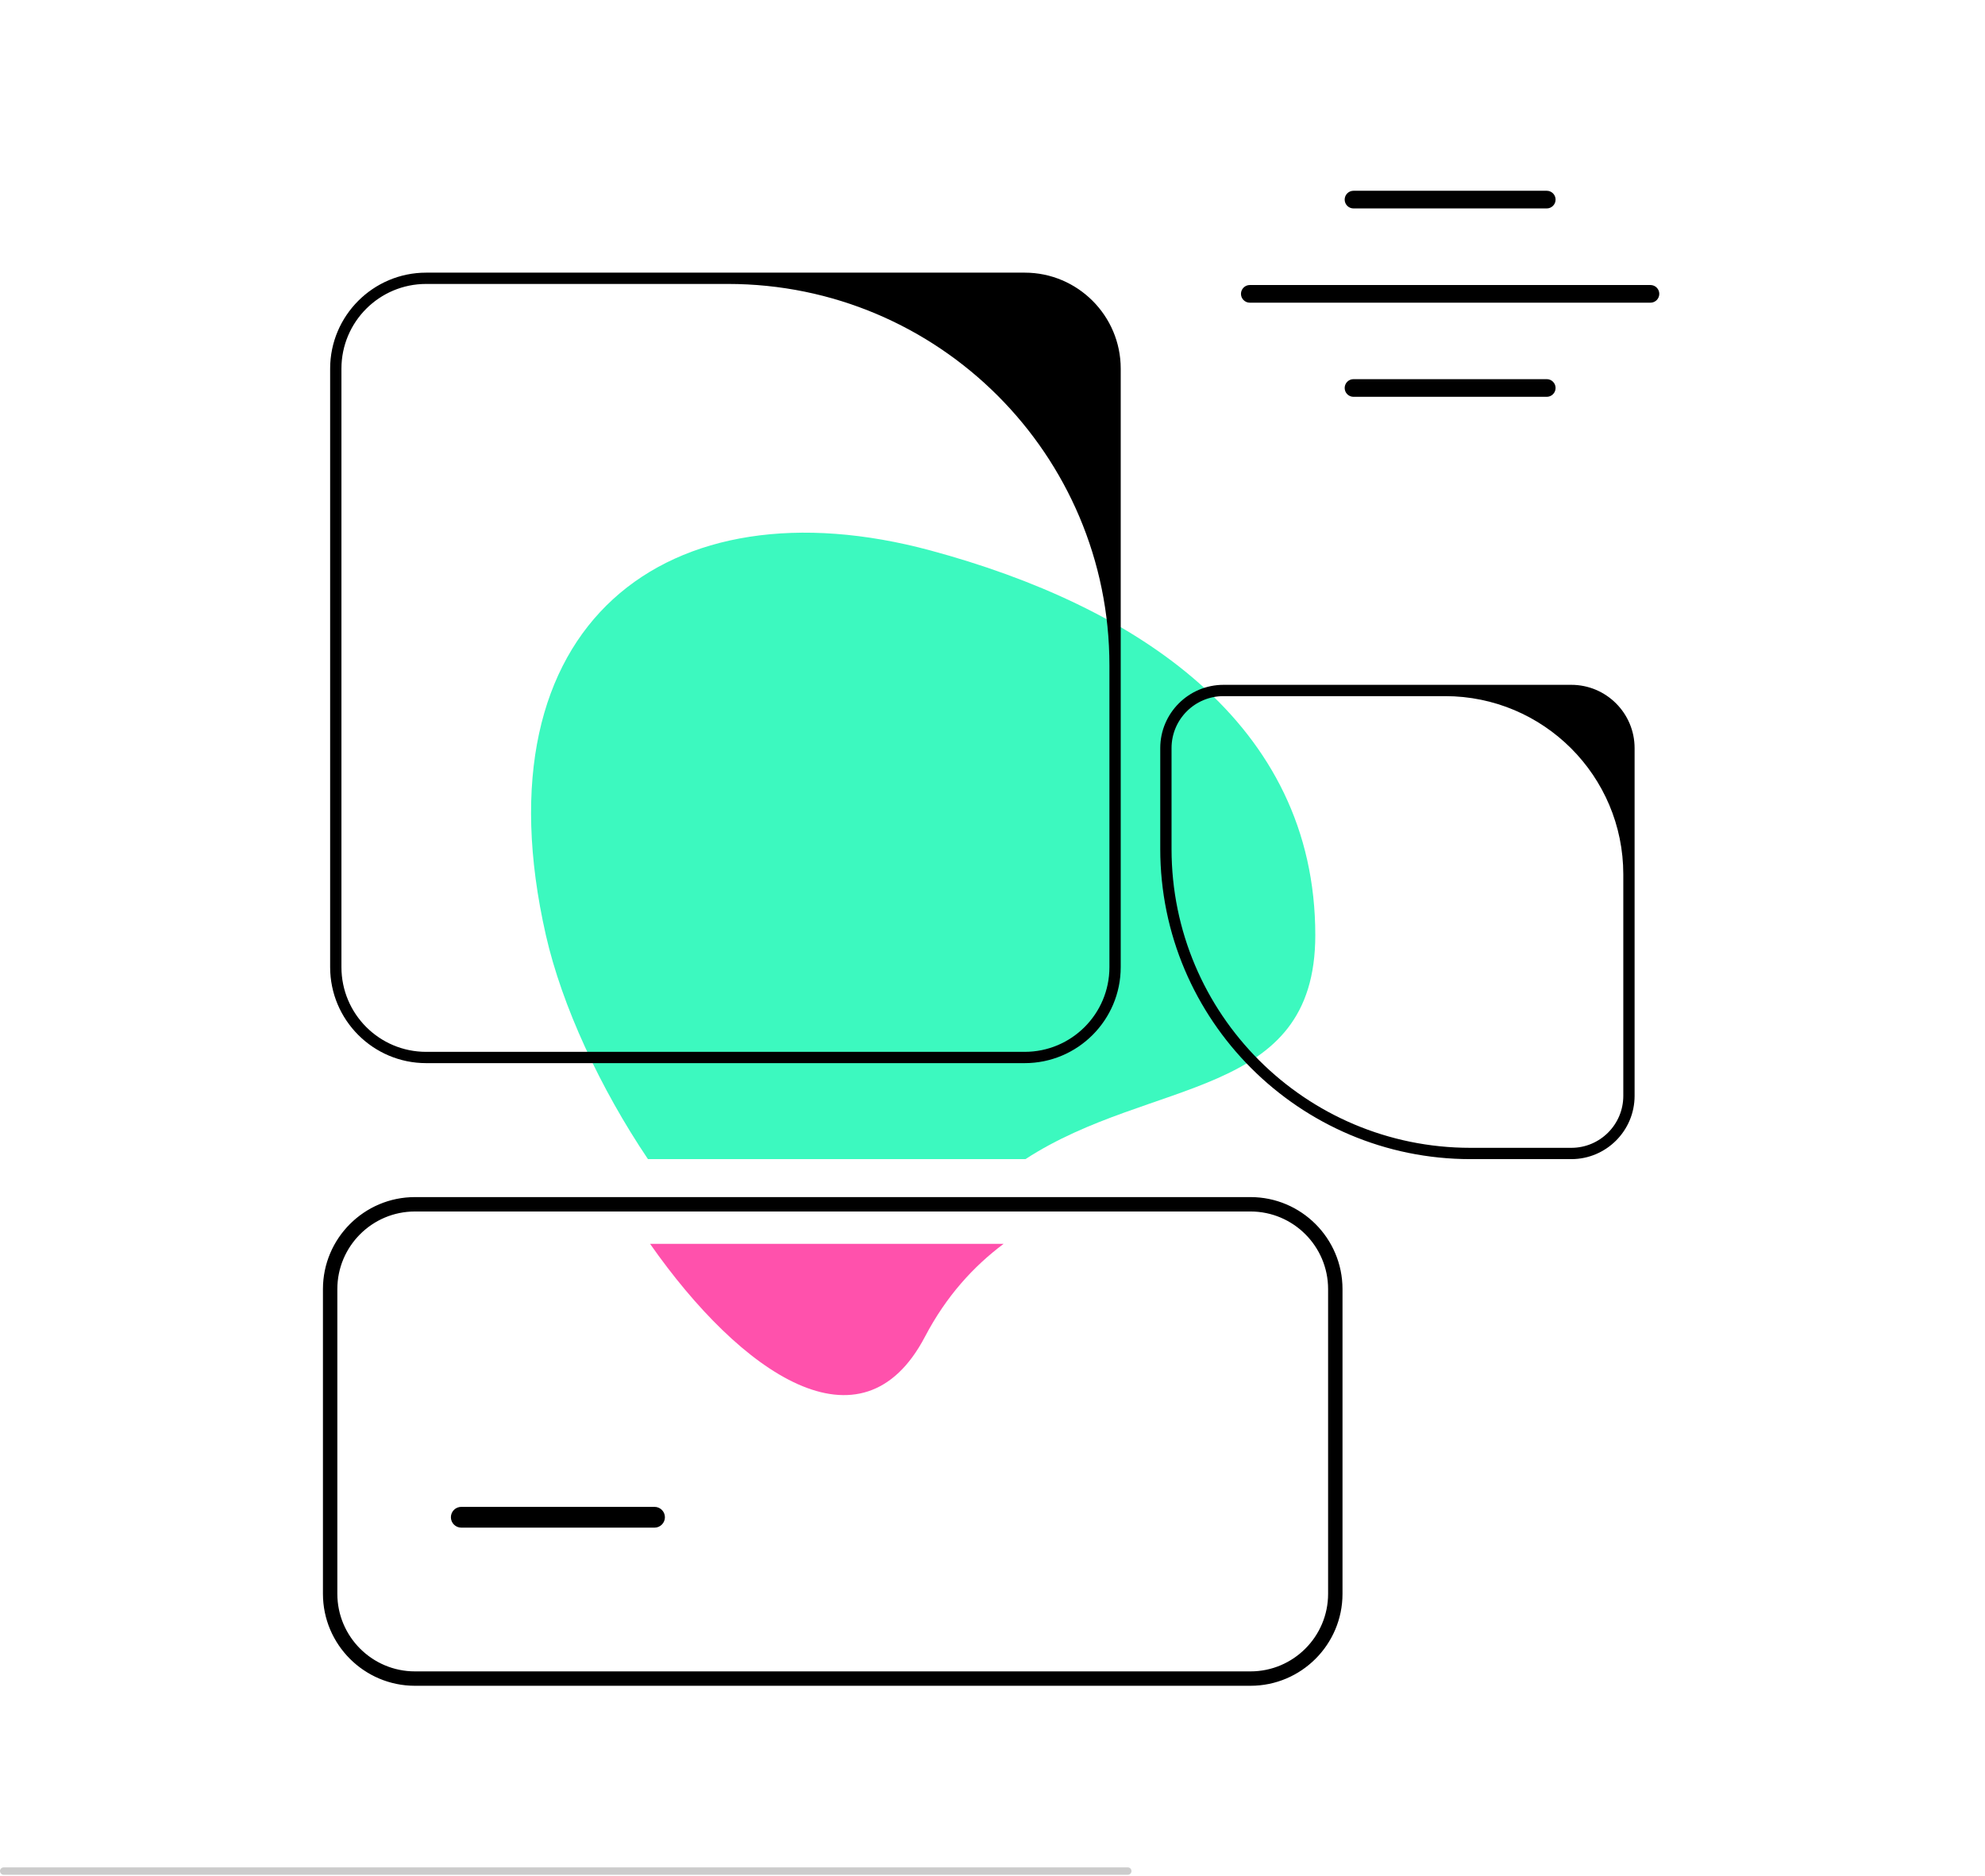
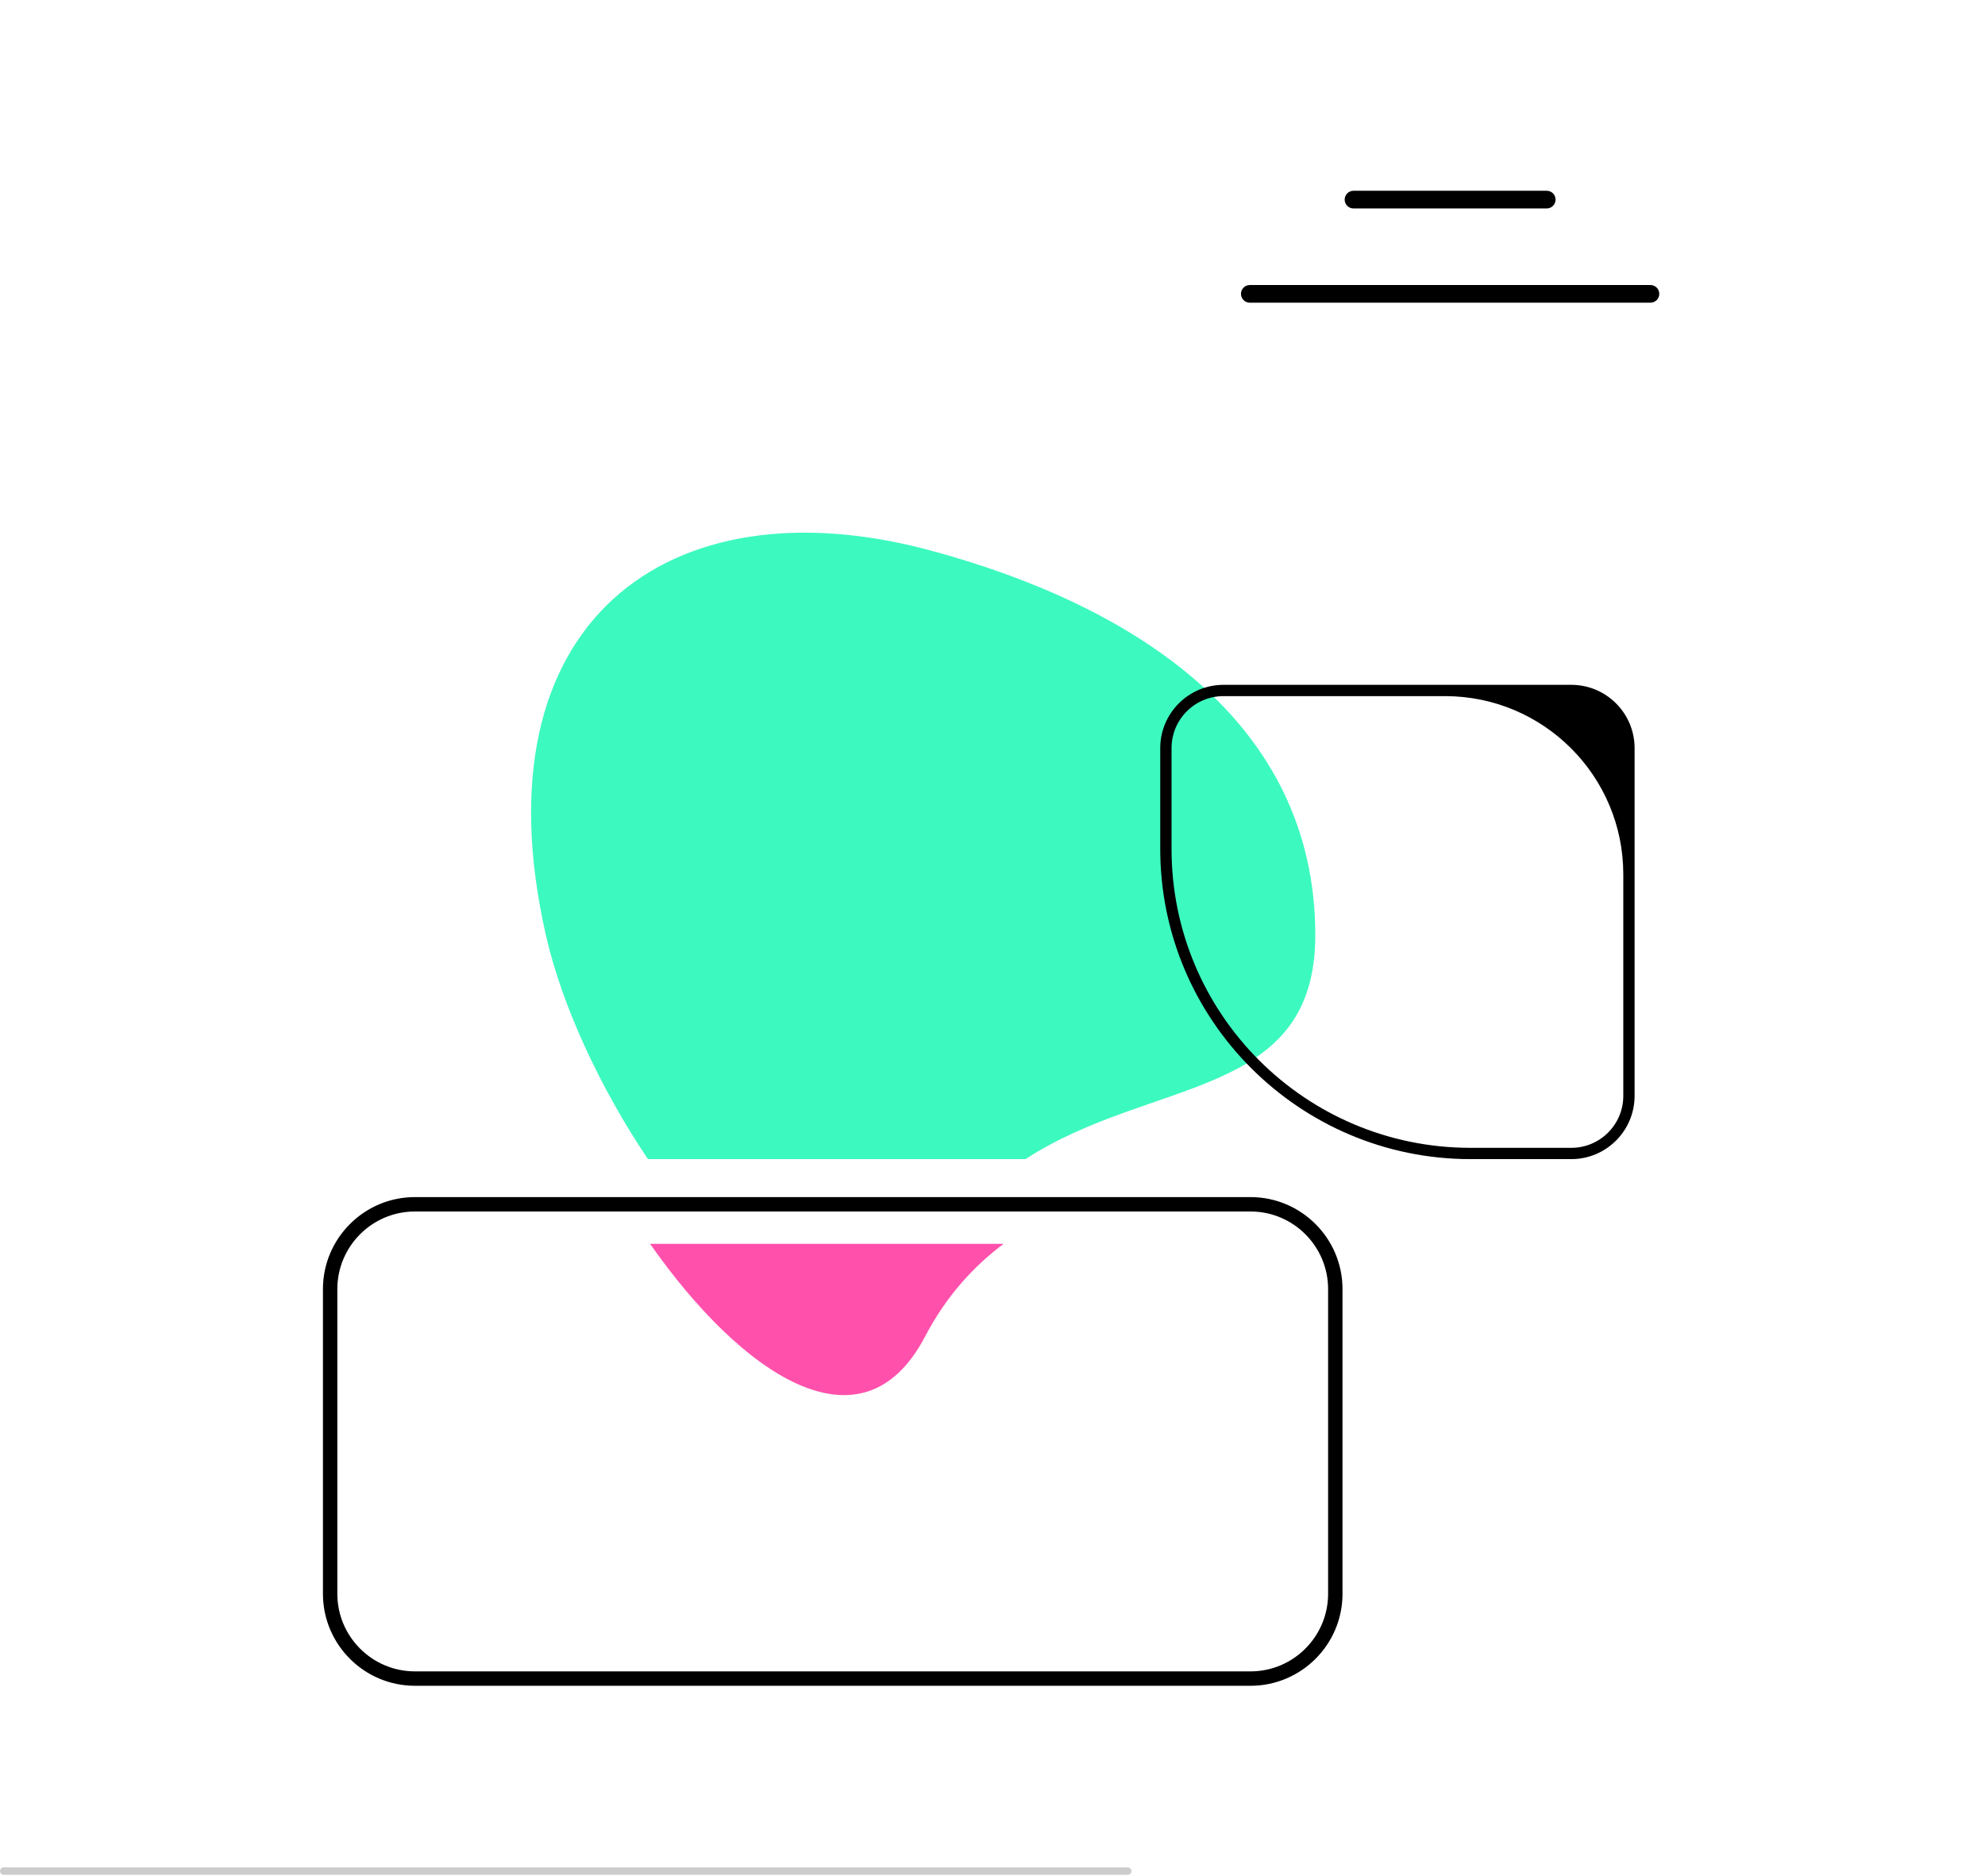
<svg xmlns="http://www.w3.org/2000/svg" width="100%" height="100%" viewBox="0 0 638 603" version="1.1" xml:space="preserve" style="fill-rule:evenodd;clip-rule:evenodd;stroke-linejoin:round;stroke-miterlimit:2;">
  <g transform="matrix(1.815,0,0,1.815,-623.434,61.322)">
    <path d="M576.41,131.837C576.41,94.212 544.609,73.514 508.283,63.71C461.71,51.142 427.601,76.575 440.157,131.837C443.002,144.362 449.808,158.99 458.233,171.502L525.086,171.502C547.417,156.964 576.41,161.041 576.41,131.837L576.41,131.837Z" style="fill:rgb(60,249,191);fill-rule:nonzero;" />
  </g>
  <path d="M0,601.453C0,602.114 0.53,602.643 1.19,602.643L362.48,602.643C363.14,602.643 363.67,602.114 363.67,601.453C363.67,600.794 363.14,600.263 362.48,600.263L1.19,600.263C0.53,600.263 0,600.794 0,601.453Z" style="fill:rgb(204,204,204);fill-rule:nonzero;" />
  <g transform="matrix(1.815,0,0,1.815,-623.434,61.322)">
-     <path d="M541.953,31.502L541.953,137.502C541.953,146.876 534.327,154.502 524.953,154.502L418.953,154.502C409.579,154.502 401.953,146.876 401.953,137.502L401.953,31.502C401.953,22.128 409.579,14.502 418.953,14.502L524.953,14.502C534.327,14.502 541.953,22.128 541.953,31.502ZM524.953,152.502C533.237,152.502 539.953,145.787 539.953,137.502L539.953,84.061C539.953,46.75 509.706,16.502 472.394,16.502L418.953,16.502C410.669,16.502 403.953,23.218 403.953,31.502L403.953,137.502C403.953,145.787 410.669,152.502 418.953,152.502L524.953,152.502Z" style="fill-rule:nonzero;" />
-   </g>
+     </g>
  <g transform="matrix(1.815,0,0,1.815,-623.434,61.322)">
-     <path d="M459.397,236.493L425.176,236.493C424.314,236.493 423.612,235.791 423.612,234.928C423.612,234.065 424.314,233.364 425.176,233.364L459.397,233.364C460.26,233.364 460.961,234.065 460.961,234.928C460.961,235.791 460.26,236.493 459.397,236.493L459.397,236.493Z" style="fill-rule:nonzero;stroke:black;stroke-width:0.55px;" />
-   </g>
+     </g>
  <g>
    <g transform="matrix(1.815,0,0,1.815,-623.434,61.322)">
      <path d="M617.397,3.129L583.176,3.129C582.314,3.129 581.612,2.427 581.612,1.564C581.612,0.702 582.314,-0 583.176,-0L617.397,-0C618.26,-0 618.961,0.702 618.961,1.564C618.961,2.427 618.26,3.129 617.397,3.129L617.397,3.129Z" style="fill-rule:nonzero;" />
    </g>
    <g transform="matrix(1.815,0,0,1.815,-623.434,61.322)">
-       <path d="M617.397,36.493L583.176,36.493C582.314,36.493 581.612,35.791 581.612,34.928C581.612,34.065 582.314,33.364 583.176,33.364L617.397,33.364C618.26,33.364 618.961,34.065 618.961,34.928C618.961,35.791 618.26,36.493 617.397,36.493L617.397,36.493Z" style="fill-rule:nonzero;" />
-     </g>
+       </g>
    <g transform="matrix(1.815,0,0,1.815,-623.434,61.322)">
      <path d="M635.76,19.822L564.813,19.822C563.951,19.822 563.249,19.12 563.249,18.257C563.249,17.394 563.951,16.693 564.813,16.693L635.76,16.693C636.623,16.693 637.325,17.394 637.325,18.257C637.325,19.12 636.623,19.822 635.76,19.822L635.76,19.822Z" style="fill-rule:nonzero;" />
    </g>
  </g>
  <g transform="matrix(1.815,0,0,1.815,-623.434,61.322)">
    <path d="M564.938,264.502L416.969,264.502C408.138,264.502 400.953,257.318 400.953,248.487L400.953,194.518C400.953,185.687 408.138,178.502 416.969,178.502L564.938,178.502C573.769,178.502 580.953,185.687 580.953,194.518L580.953,248.487C580.953,257.318 573.769,264.502 564.938,264.502ZM416.969,180.502C409.241,180.502 402.953,186.789 402.953,194.518L402.953,248.487C402.953,256.215 409.241,262.502 416.969,262.502L564.938,262.502C572.666,262.502 578.953,256.215 578.953,248.487L578.953,194.518C578.953,186.789 572.666,180.502 564.938,180.502L416.969,180.502Z" style="fill-rule:nonzero;stroke:black;stroke-width:0.55px;" />
  </g>
  <g transform="matrix(1.815,0,0,1.815,-623.434,61.322)">
    <path d="M621.749,171.502L603.89,171.502C573.598,171.502 548.953,146.858 548.953,116.566L548.953,98.707C548.953,92.529 553.98,87.502 560.158,87.502L621.749,87.502C627.927,87.502 632.953,92.529 632.953,98.707L632.953,160.297C632.953,166.476 627.927,171.502 621.749,171.502ZM560.158,89.502C555.074,89.502 550.953,93.623 550.953,98.707L550.953,116.566C550.953,145.802 574.654,169.502 603.89,169.502L621.749,169.502C626.832,169.502 630.953,165.381 630.953,160.298L630.953,121.069C630.953,103.635 616.82,89.502 599.386,89.502L560.158,89.502Z" style="fill-rule:nonzero;" />
  </g>
  <g transform="matrix(1.815,0,0,1.815,-623.434,61.322)">
    <path d="M507.283,202.963C511.086,195.714 515.907,190.484 521.22,186.502L458.604,186.502C474.72,209.523 496.092,224.298 507.283,202.963L507.283,202.963Z" style="fill:rgb(255,81,172);fill-rule:nonzero;" />
  </g>
</svg>